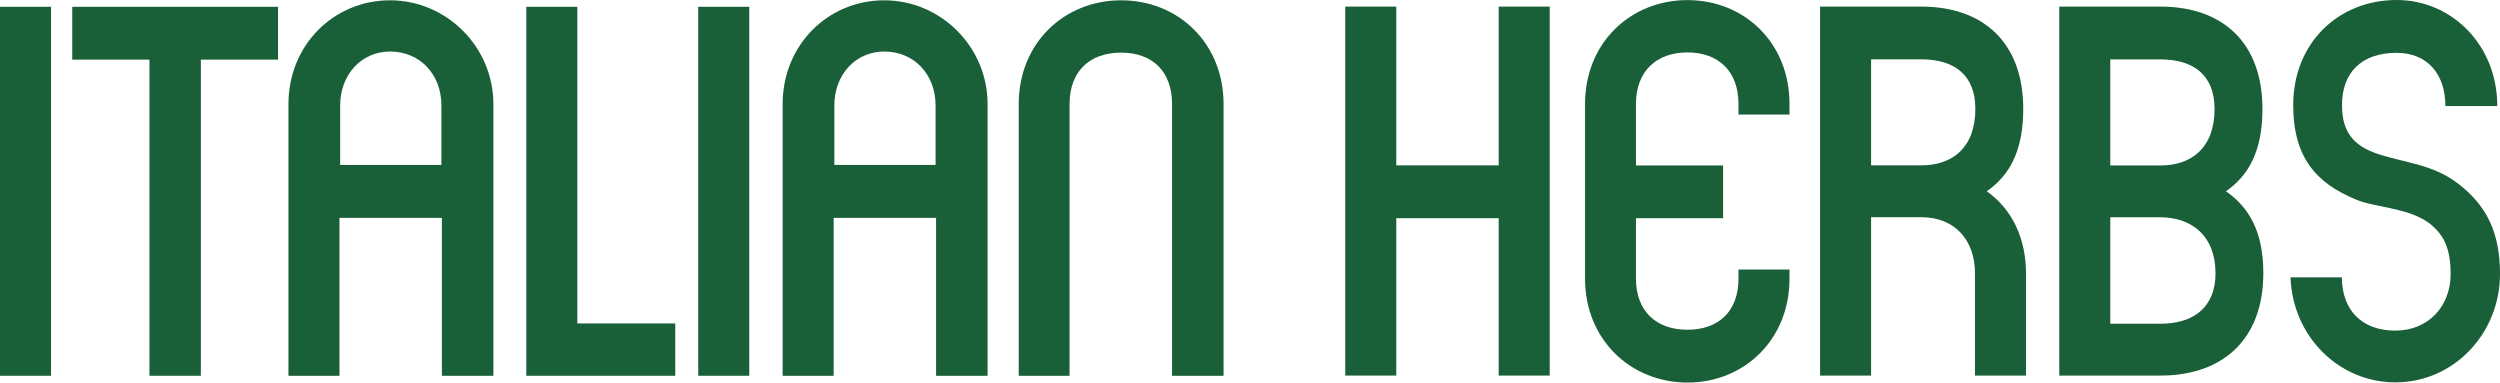
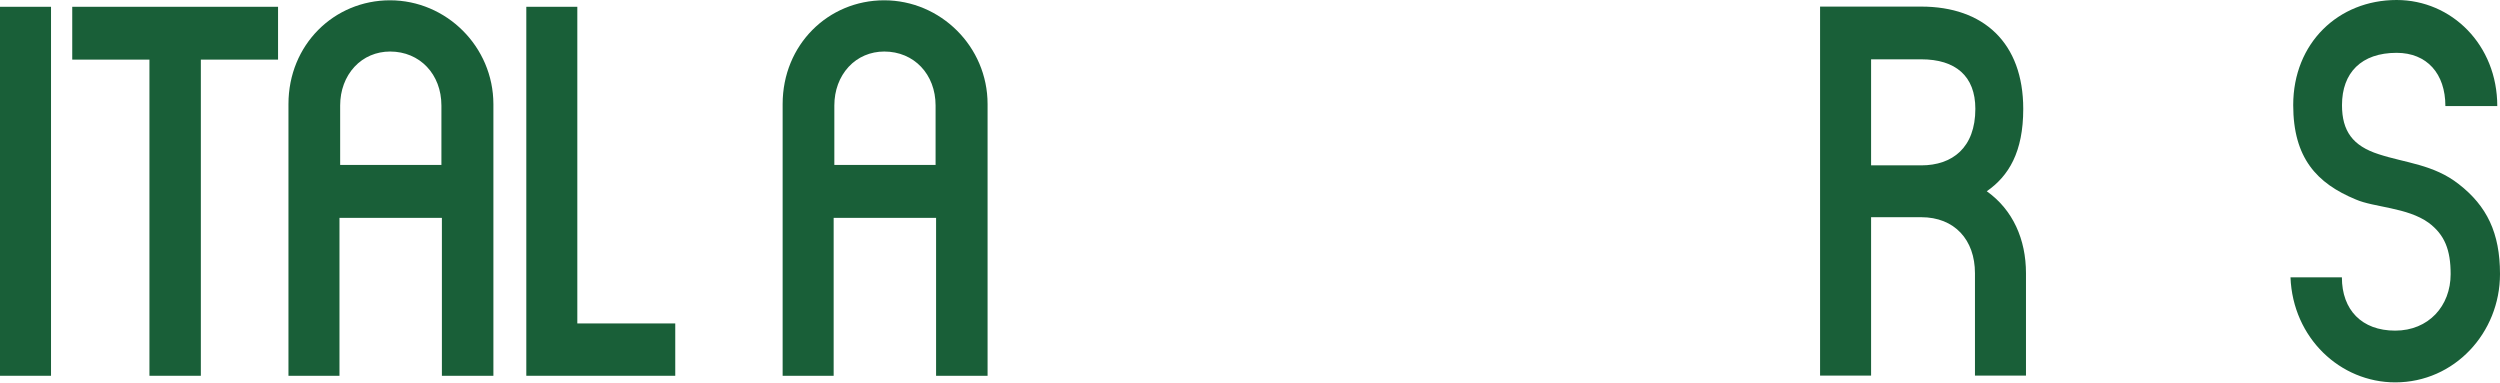
<svg xmlns="http://www.w3.org/2000/svg" width="281" height="43" viewBox="0 0 281 43" fill="none">
-   <path d="M151.208 42.214V0.741H156.942V18.587H168.453V0.741H174.187V42.214H168.453V24.525H156.942V42.214H151.208Z" fill="#195F38" />
-   <path d="M193.676 24.525H183.883V31.338C183.883 34.93 186.115 37.062 189.671 37.062C193.228 37.062 195.405 34.93 195.405 31.338V30.294H201.139V31.338C201.139 38.151 196.062 43 189.671 43C183.281 43 178.16 38.162 178.16 31.338V11.673C178.16 4.804 183.281 0.011 189.671 0.011C196.062 0.011 201.139 4.804 201.139 11.673V12.874H195.405V11.673C195.405 8.025 193.173 5.893 189.671 5.893C186.17 5.893 183.883 8.025 183.883 11.673V18.599H193.676V24.536V24.525Z" fill="#195F38" />
  <path d="M223.299 21.506C225.783 19.788 227.413 17.083 227.413 12.246C227.413 4.804 222.948 0.741 215.945 0.741H204.576V42.214H210.31V24.413H215.945C219.698 24.413 221.986 26.961 221.986 30.709V42.214H227.72V30.709C227.72 26.916 226.253 23.582 223.31 21.494L223.299 21.506ZM215.945 18.587H210.31V6.667H215.945C219.797 6.667 222.029 8.542 222.029 12.234C222.029 16.601 219.447 18.587 215.945 18.587Z" fill="#195F38" />
-   <path d="M250.185 21.506C252.669 19.788 254.3 17.083 254.3 12.246C254.3 4.804 249.835 0.741 242.832 0.741H231.462V42.214H242.832C249.835 42.214 254.398 38.151 254.398 30.709C254.398 25.872 252.669 23.212 250.185 21.494V21.506ZM237.196 6.678H242.832C246.683 6.678 248.916 8.553 248.916 12.246C248.916 16.612 246.333 18.599 242.832 18.599H237.196V6.667V6.678ZM242.832 36.389H237.196V24.424H242.832C246.333 24.424 249.025 26.5 249.025 30.721C249.025 34.413 246.694 36.389 242.832 36.389Z" fill="#195F38" />
  <path d="M263.229 31.181C263.229 34.829 265.461 37.163 269.215 37.163C272.968 37.163 275.452 34.402 275.452 30.811C275.452 28.105 274.795 26.388 272.968 25.03C270.582 23.313 266.829 23.313 264.805 22.426C260.395 20.608 257.757 17.745 257.757 11.808C257.757 4.838 262.835 0 269.379 0C275.572 0 280.694 5.051 280.694 11.92H274.861C274.861 8.272 272.782 5.938 269.379 5.938C265.417 5.938 263.24 8.171 263.24 11.819C263.24 14.737 264.454 16.399 267.354 17.33C270.353 18.318 273.548 18.475 276.382 20.709C279.523 23.156 281 26.175 281 30.799C281 37.41 275.879 42.978 269.226 42.978C263.032 42.978 257.714 37.983 257.451 31.17H263.24L263.229 31.181Z" fill="#195F38" />
  <path d="M0 42.237V0.763H5.734V42.237H0Z" fill="#195F38" />
  <path d="M16.797 42.237V6.701H8.12V0.763H31.253V6.701H22.575V42.237H16.797Z" fill="#195F38" />
  <path d="M64.891 0.763V36.355H75.899V42.237H59.157V0.763H64.891Z" fill="#195F38" />
-   <path d="M78.482 42.237V0.763H84.216V42.237H78.482Z" fill="#195F38" />
-   <path d="M114.505 42.237V11.696C114.505 4.826 119.627 0.034 126.017 0.034C132.408 0.034 137.529 4.826 137.529 11.696V42.237H131.74V11.696C131.74 8.048 129.563 5.915 126.006 5.915C122.45 5.915 120.218 8.048 120.218 11.696V42.237H114.484H114.505Z" fill="#195F38" />
  <path d="M99.382 0.034C93.09 0.034 87.969 5.028 87.969 11.696V42.237H93.703V24.491H105.215V42.237H111.004V11.696C111.004 5.242 105.729 0.034 99.382 0.034ZM105.149 18.542H93.78V11.853C93.78 10.169 94.349 8.631 95.388 7.509C96.417 6.398 97.84 5.792 99.393 5.792C102.731 5.792 105.16 8.34 105.16 11.864V18.554L105.149 18.542Z" fill="#195F38" />
  <path d="M43.837 0.034C37.545 0.034 32.423 5.028 32.423 11.696V42.237H38.157V24.491H49.669V42.237H55.458V11.696C55.447 5.242 50.173 0.034 43.837 0.034ZM49.604 18.542H38.234V11.853C38.234 10.169 38.803 8.631 39.843 7.509C40.871 6.398 42.294 5.792 43.848 5.792C47.185 5.792 49.615 8.34 49.615 11.864V18.554L49.604 18.542Z" fill="#195F38" />
</svg>